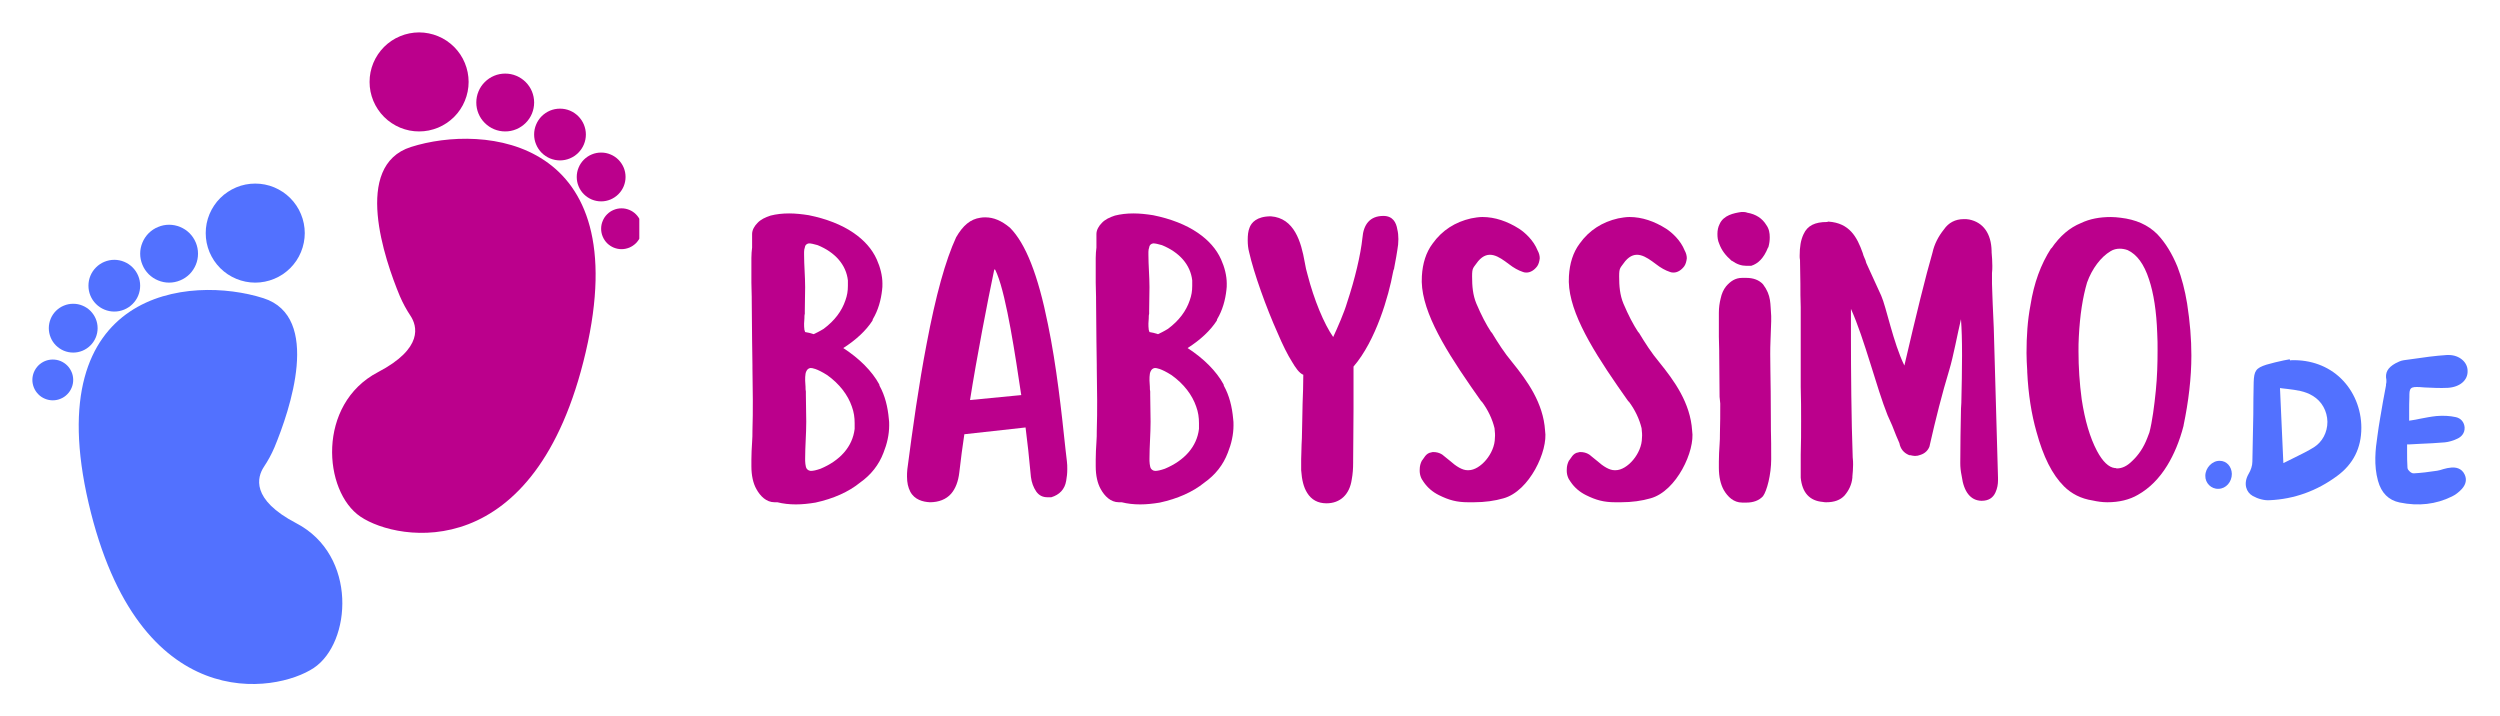
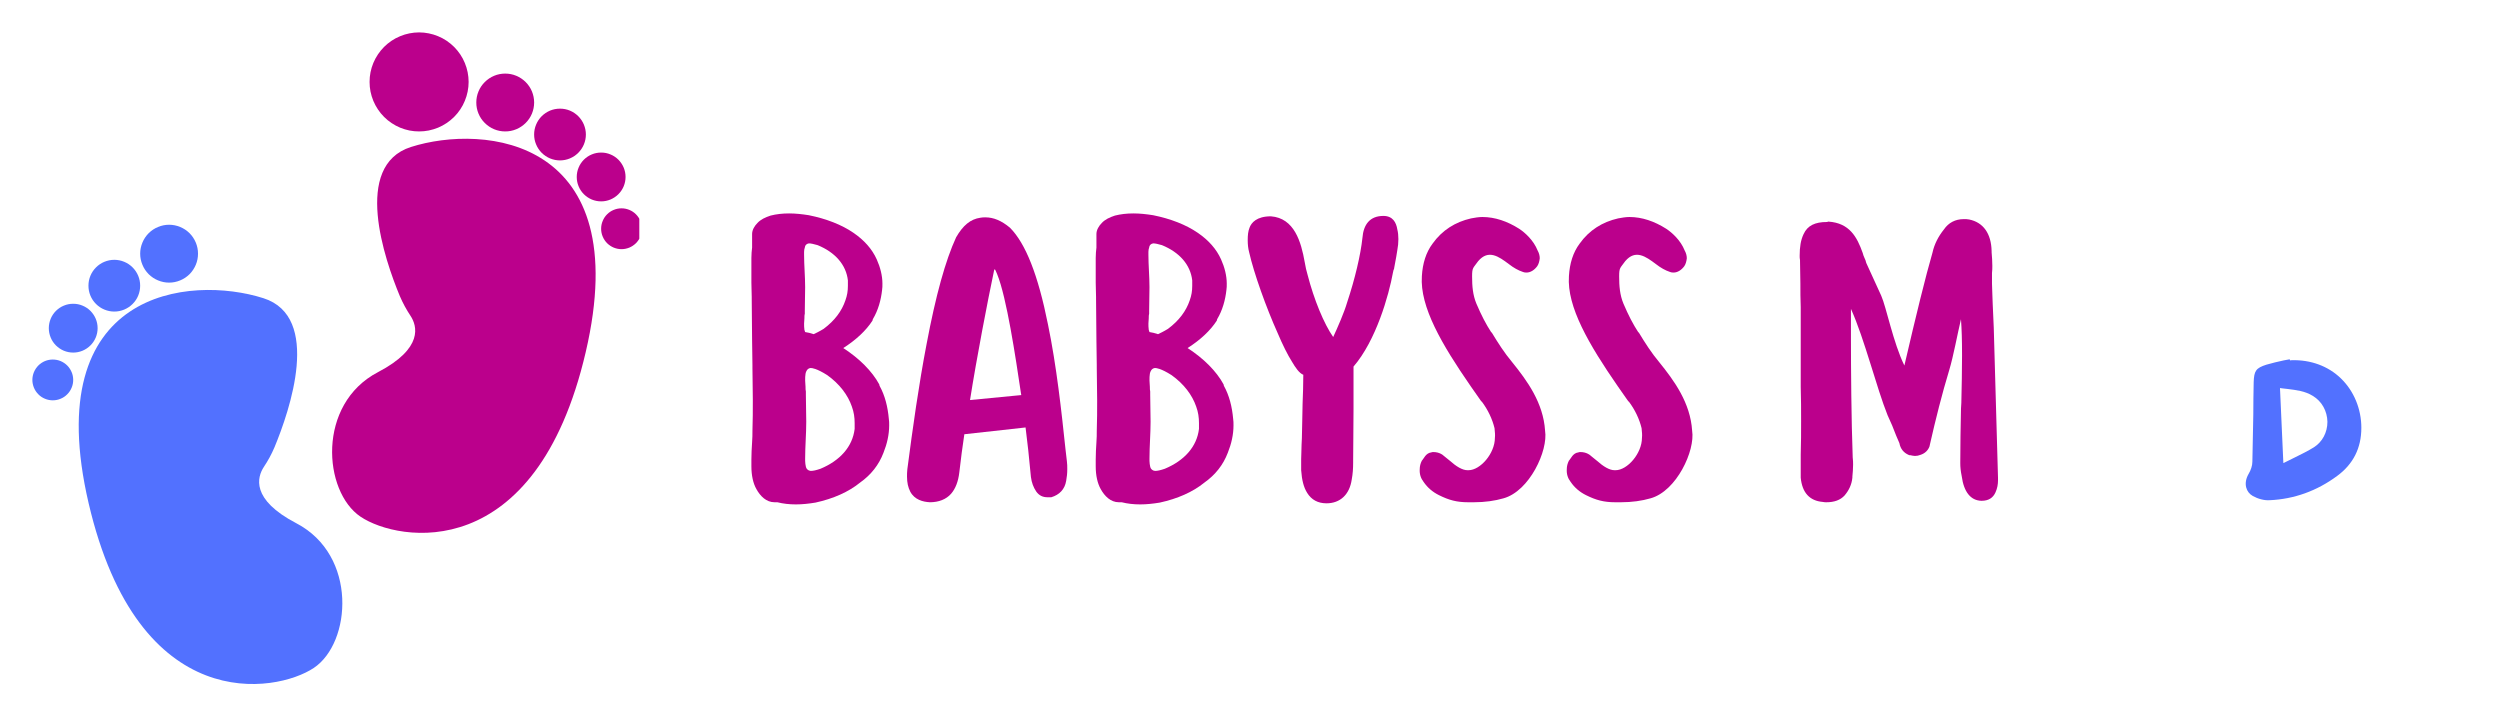
<svg xmlns="http://www.w3.org/2000/svg" width="308.81" zoomAndPan="magnify" viewBox="0 0 231.607 66.37" height="88.493" preserveAspectRatio="xMidYMid" version="1.0" id="svg143">
  <defs id="defs13">
    <g id="g2" />
    <clipPath id="c9a2133b74">
      <path d="M 72.848,186 H 77 v 4 h -4.152 z m 0,0" clip-rule="nonzero" id="path4" />
    </clipPath>
    <clipPath id="4b825d821b">
      <path d="m 104,155.773 h 10 V 165 h -10 z m 0,0" clip-rule="nonzero" id="path7" />
    </clipPath>
    <clipPath id="bd0321bcdd">
      <path d="m 125,172 h 4.098 v 4 H 125 Z m 0,0" clip-rule="nonzero" id="path10" />
    </clipPath>
  </defs>
  <g id="g681" transform="translate(-72.871,-155.773)">
    <g id="g749" transform="translate(3,3)">
      <g id="g545" transform="translate(-3,0.179)">
        <g id="g477">
          <g fill="#bb008c" fill-opacity="1" id="g25">
            <g transform="translate(141.161,199.125)" id="g23">
              <g id="g21">
                <path d="m 5.445,0.199 c 0.594,0 1.188,-0.066 1.812,-0.168 1.648,-0.359 3.07,-0.988 4.125,-1.848 1.023,-0.723 1.75,-1.648 2.176,-2.77 0.332,-0.824 0.527,-1.684 0.527,-2.539 0,-0.199 0,-0.43 -0.031,-0.594 -0.098,-1.125 -0.363,-2.18 -0.859,-3.07 l -0.031,-0.133 c -0.66,-1.219 -1.848,-2.406 -3.332,-3.363 1.188,-0.758 2.109,-1.617 2.707,-2.543 l 0.031,-0.129 c 0.496,-0.824 0.758,-1.781 0.859,-2.707 0.031,-0.164 0.031,-0.395 0.031,-0.594 0,-0.727 -0.199,-1.516 -0.527,-2.242 -0.43,-0.957 -1.156,-1.781 -2.18,-2.477 -1.055,-0.723 -2.473,-1.285 -4.121,-1.617 -0.629,-0.098 -1.223,-0.164 -1.816,-0.164 -0.625,0 -1.188,0.066 -1.715,0.199 -0.496,0.164 -0.926,0.363 -1.223,0.691 -0.262,0.266 -0.492,0.629 -0.492,1.023 v 1.254 c -0.035,0.297 -0.066,0.594 -0.066,0.957 v 2.277 c 0,0.461 0.031,0.891 0.031,1.352 v 0.199 c 0,1.32 0.035,2.605 0.035,3.891 0,0.629 0.031,1.422 0.031,2.211 v 0.266 c 0,0.922 0.035,1.945 0.035,2.938 0,0.988 0,1.945 -0.035,2.902 0,0.297 0,0.66 -0.031,1.023 -0.035,0.559 -0.066,1.086 -0.066,1.613 v 0.629 c 0,0.859 0.164,1.582 0.461,2.109 C 2.145,-0.562 2.707,0 3.465,0 h 0.262 c 0.531,0.133 1.09,0.199 1.719,0.199 z M 6.203,-16.562 c 0,-0.133 0.031,-0.328 0.031,-0.496 v -0.031 c 0,-0.098 0,-0.266 0.035,-0.363 v -0.266 c 0,-0.691 0.031,-1.484 0.031,-2.207 0,-0.992 -0.098,-2.047 -0.098,-3.004 v -0.266 c 0,-0.164 0.031,-0.297 0.066,-0.395 0.031,-0.23 0.133,-0.297 0.262,-0.363 0.066,0 0.102,-0.031 0.102,-0.031 0.23,0 0.461,0.066 0.824,0.164 1.617,0.66 2.641,1.812 2.805,3.266 v 0.496 c 0,0.492 -0.066,0.891 -0.23,1.352 -0.332,0.988 -0.992,1.879 -2.016,2.641 -0.426,0.262 -0.723,0.395 -0.922,0.492 -0.297,-0.098 -0.562,-0.164 -0.793,-0.195 L 6.234,-15.969 c -0.031,-0.23 -0.031,-0.395 -0.031,-0.594 z m 0.098,12.734 v -0.23 c 0,-1.121 0.102,-2.277 0.102,-3.398 0,-0.855 -0.035,-1.684 -0.035,-2.508 v -0.297 c -0.031,-0.098 -0.031,-0.297 -0.031,-0.395 v -0.035 c 0,-0.164 -0.035,-0.395 -0.035,-0.594 0,-0.23 0,-0.426 0.035,-0.625 0.031,-0.199 0.164,-0.496 0.461,-0.527 h 0.031 c 0.102,0 0.527,0.031 1.52,0.66 C 9.5,-10.953 10.262,-9.93 10.625,-8.875 c 0.195,0.527 0.262,1.023 0.262,1.551 v 0.527 c -0.195,1.648 -1.352,2.938 -3.168,3.695 -0.395,0.133 -0.66,0.199 -0.922,0.199 0,0 -0.035,-0.035 -0.133,-0.035 C 6.531,-3.004 6.402,-3.102 6.367,-3.301 6.336,-3.43 6.301,-3.664 6.301,-3.828 Z m 0,0" id="path19" />
              </g>
            </g>
          </g>
          <g fill="#bb008c" fill-opacity="1" id="g33">
            <g transform="translate(155.577,199.125)" id="g31">
              <g id="g29">
                <path d="m 3.43,0 c 0.828,0 1.52,-0.266 1.98,-0.793 0.398,-0.461 0.66,-1.121 0.758,-1.977 0.133,-1.223 0.297,-2.379 0.465,-3.531 l 5.672,-0.629 c 0.168,1.289 0.332,2.805 0.496,4.586 0.066,0.527 0.23,0.957 0.496,1.355 0.262,0.363 0.594,0.527 1.055,0.527 h 0.332 c 0.758,-0.23 1.25,-0.727 1.383,-1.52 0.066,-0.363 0.102,-0.691 0.102,-1.086 0,-0.266 0,-0.465 -0.035,-0.727 L 16,-4.949 c -0.363,-3.43 -0.824,-7.688 -1.617,-11.516 -0.922,-4.617 -2.078,-7.52 -3.527,-8.973 -0.793,-0.66 -1.52,-0.957 -2.277,-0.957 -0.133,0 -0.297,0 -0.461,0.035 -0.926,0.129 -1.617,0.723 -2.246,1.812 -0.988,2.145 -1.879,5.344 -2.738,9.898 -0.723,3.762 -1.285,7.785 -1.781,11.582 -0.031,0.262 -0.031,0.492 -0.031,0.691 0,0.559 0.098,0.988 0.297,1.387 0.395,0.758 1.188,0.957 1.812,0.988 z m 3.73,-9.469 c 0.625,-3.961 1.617,-9.105 2.242,-12.074 l 0.066,-0.035 c 0.031,0.066 0.098,0.164 0.199,0.43 0.891,2.18 1.715,7.719 2.211,11.051 l 0.031,0.168 z m 0,0" id="path27" />
              </g>
            </g>
          </g>
          <g fill="#bb008c" fill-opacity="1" id="g41">
            <g transform="translate(173.061,199.125)" id="g39">
              <g id="g37">
                <path d="m 5.445,0.199 c 0.594,0 1.188,-0.066 1.812,-0.168 1.648,-0.359 3.07,-0.988 4.125,-1.848 1.023,-0.723 1.75,-1.648 2.176,-2.77 0.332,-0.824 0.527,-1.684 0.527,-2.539 0,-0.199 0,-0.43 -0.031,-0.594 -0.098,-1.125 -0.363,-2.18 -0.859,-3.07 l -0.031,-0.133 c -0.66,-1.219 -1.848,-2.406 -3.332,-3.363 1.188,-0.758 2.109,-1.617 2.707,-2.543 l 0.031,-0.129 c 0.496,-0.824 0.758,-1.781 0.859,-2.707 0.031,-0.164 0.031,-0.395 0.031,-0.594 0,-0.727 -0.199,-1.516 -0.527,-2.242 -0.43,-0.957 -1.156,-1.781 -2.18,-2.477 -1.055,-0.723 -2.473,-1.285 -4.121,-1.617 -0.629,-0.098 -1.223,-0.164 -1.816,-0.164 -0.625,0 -1.188,0.066 -1.715,0.199 -0.496,0.164 -0.926,0.363 -1.223,0.691 -0.262,0.266 -0.492,0.629 -0.492,1.023 v 1.254 c -0.035,0.297 -0.066,0.594 -0.066,0.957 v 2.277 c 0,0.461 0.031,0.891 0.031,1.352 v 0.199 c 0,1.32 0.035,2.605 0.035,3.891 0,0.629 0.031,1.422 0.031,2.211 v 0.266 c 0,0.922 0.035,1.945 0.035,2.938 0,0.988 0,1.945 -0.035,2.902 0,0.297 0,0.66 -0.031,1.023 -0.035,0.559 -0.066,1.086 -0.066,1.613 v 0.629 c 0,0.859 0.164,1.582 0.461,2.109 C 2.145,-0.562 2.707,0 3.465,0 h 0.262 c 0.531,0.133 1.09,0.199 1.719,0.199 z M 6.203,-16.562 c 0,-0.133 0.031,-0.328 0.031,-0.496 v -0.031 c 0,-0.098 0,-0.266 0.035,-0.363 v -0.266 c 0,-0.691 0.031,-1.484 0.031,-2.207 0,-0.992 -0.098,-2.047 -0.098,-3.004 v -0.266 c 0,-0.164 0.031,-0.297 0.066,-0.395 0.031,-0.23 0.133,-0.297 0.262,-0.363 0.066,0 0.102,-0.031 0.102,-0.031 0.23,0 0.461,0.066 0.824,0.164 1.617,0.66 2.641,1.812 2.805,3.266 v 0.496 c 0,0.492 -0.066,0.891 -0.23,1.352 -0.332,0.988 -0.992,1.879 -2.016,2.641 -0.426,0.262 -0.723,0.395 -0.922,0.492 -0.297,-0.098 -0.562,-0.164 -0.793,-0.195 L 6.234,-15.969 c -0.031,-0.23 -0.031,-0.395 -0.031,-0.594 z m 0.098,12.734 v -0.23 c 0,-1.121 0.102,-2.277 0.102,-3.398 0,-0.855 -0.035,-1.684 -0.035,-2.508 v -0.297 c -0.031,-0.098 -0.031,-0.297 -0.031,-0.395 v -0.035 c 0,-0.164 -0.035,-0.395 -0.035,-0.594 0,-0.23 0,-0.426 0.035,-0.625 0.031,-0.199 0.164,-0.496 0.461,-0.527 h 0.031 c 0.102,0 0.527,0.031 1.52,0.66 C 9.5,-10.953 10.262,-9.93 10.625,-8.875 c 0.195,0.527 0.262,1.023 0.262,1.551 v 0.527 c -0.195,1.648 -1.352,2.938 -3.168,3.695 -0.395,0.133 -0.66,0.199 -0.922,0.199 0,0 -0.035,-0.035 -0.133,-0.035 C 6.531,-3.004 6.402,-3.102 6.367,-3.301 6.336,-3.43 6.301,-3.664 6.301,-3.828 Z m 0,0" id="path35" />
              </g>
            </g>
          </g>
          <g fill="#bb008c" fill-opacity="1" id="g49">
            <g transform="translate(187.476,199.125)" id="g47">
              <g id="g45">
                <path d="m 8.281,0.098 c 1.285,0 2.145,-0.824 2.344,-2.211 0.098,-0.527 0.129,-1.02 0.129,-1.551 v -0.164 c 0,-1.254 0.035,-2.934 0.035,-4.816 v -3.926 c 2.078,-2.41 3.266,-6.566 3.66,-8.742 0,-0.035 0.035,-0.102 0.035,-0.164 l 0.066,-0.168 v -0.031 l 0.195,-1.055 0.102,-0.629 c 0.066,-0.328 0.098,-0.691 0.098,-1.023 0,-0.328 -0.031,-0.625 -0.098,-0.891 -0.102,-0.66 -0.43,-1.254 -1.289,-1.254 -1.254,0 -1.848,0.793 -1.945,2.047 -0.164,1.551 -0.691,3.793 -1.418,5.973 -0.266,0.922 -0.891,2.34 -1.289,3.199 -0.855,-1.219 -1.781,-3.465 -2.375,-5.773 -0.098,-0.332 -0.195,-0.727 -0.262,-1.156 -0.332,-1.879 -0.957,-4.09 -3.137,-4.254 -1.316,0 -1.812,0.594 -1.977,1.055 -0.133,0.332 -0.168,0.691 -0.168,1.156 0,0.395 0.035,0.758 0.133,1.121 0.43,1.914 1.586,5.145 2.641,7.488 0.461,1.09 0.922,2.012 1.32,2.641 0.328,0.559 0.691,1.09 1.055,1.219 0,0.891 -0.031,1.816 -0.066,2.672 -0.031,1.059 -0.031,2.145 -0.066,3.203 l -0.031,0.66 v 0.031 c 0,0.496 -0.035,0.859 -0.035,1.254 v 1.023 c 0.066,0.922 0.23,1.582 0.562,2.109 0.395,0.629 0.988,0.957 1.781,0.957 z m 0,0" id="path43" />
              </g>
            </g>
          </g>
          <g fill="#bb008c" fill-opacity="1" id="g57">
            <g transform="translate(203.41,199.125)" id="g55">
              <g id="g53">
                <path d="m 5.477,0 h 0.527 c 1.023,0 1.949,-0.133 2.738,-0.363 2.41,-0.66 4.156,-4.422 3.859,-6.27 C 12.438,-9.203 10.953,-11.25 9.535,-13 8.844,-13.824 8.25,-14.746 7.652,-15.738 H 7.621 C 7.125,-16.496 6.699,-17.32 6.234,-18.41 5.906,-19.203 5.84,-20.027 5.84,-20.918 c 0,-0.855 0.098,-0.758 0.562,-1.418 0.953,-1.121 1.91,-0.43 2.836,0.266 0.461,0.359 0.891,0.594 1.285,0.723 0.168,0.066 0.266,0.066 0.363,0.066 0.363,0 0.727,-0.23 0.992,-0.594 0.129,-0.195 0.195,-0.43 0.23,-0.727 0,-0.23 -0.066,-0.492 -0.199,-0.723 -0.363,-0.926 -1.156,-1.652 -1.715,-2.016 -1.09,-0.691 -2.242,-1.086 -3.398,-1.086 -0.332,0 -0.727,0.066 -1.055,0.129 -1.453,0.332 -2.676,1.09 -3.566,2.344 -0.594,0.793 -0.922,1.816 -0.988,3.004 -0.199,2.836 1.848,6.332 4.52,10.195 l 0.992,1.418 h 0.031 c 0.594,0.789 0.988,1.648 1.188,2.473 0.035,0.363 0.066,0.629 0.035,0.891 0,1.453 -1.355,3.004 -2.445,3.004 H 5.41 c -0.461,0 -1.023,-0.332 -1.648,-0.891 l -0.695,-0.562 C 2.805,-4.586 2.539,-4.652 2.242,-4.652 c -0.031,0 -0.098,0 -0.195,0.035 -0.496,0.062 -0.695,0.594 -0.824,0.723 L 1.188,-3.859 c -0.133,0.262 -0.199,0.527 -0.199,0.793 -0.031,0.461 0.102,0.855 0.363,1.188 0.363,0.527 0.824,0.922 1.418,1.219 C 3.695,-0.199 4.422,0 5.477,0 Z m 0,0" id="path51" />
              </g>
            </g>
          </g>
          <g fill="#bb008c" fill-opacity="1" id="g65">
            <g transform="translate(217.034,199.125)" id="g63">
              <g id="g61">
                <path d="m 5.477,0 h 0.527 c 1.023,0 1.949,-0.133 2.738,-0.363 2.41,-0.66 4.156,-4.422 3.859,-6.27 C 12.438,-9.203 10.953,-11.25 9.535,-13 8.844,-13.824 8.25,-14.746 7.652,-15.738 H 7.621 C 7.125,-16.496 6.699,-17.32 6.234,-18.41 5.906,-19.203 5.84,-20.027 5.84,-20.918 c 0,-0.855 0.098,-0.758 0.562,-1.418 0.953,-1.121 1.91,-0.43 2.836,0.266 0.461,0.359 0.891,0.594 1.285,0.723 0.168,0.066 0.266,0.066 0.363,0.066 0.363,0 0.727,-0.23 0.992,-0.594 0.129,-0.195 0.195,-0.43 0.23,-0.727 0,-0.23 -0.066,-0.492 -0.199,-0.723 -0.363,-0.926 -1.156,-1.652 -1.715,-2.016 -1.09,-0.691 -2.242,-1.086 -3.398,-1.086 -0.332,0 -0.727,0.066 -1.055,0.129 -1.453,0.332 -2.676,1.09 -3.566,2.344 -0.594,0.793 -0.922,1.816 -0.988,3.004 -0.199,2.836 1.848,6.332 4.52,10.195 l 0.992,1.418 h 0.031 c 0.594,0.789 0.988,1.648 1.188,2.473 0.035,0.363 0.066,0.629 0.035,0.891 0,1.453 -1.355,3.004 -2.445,3.004 H 5.41 c -0.461,0 -1.023,-0.332 -1.648,-0.891 l -0.695,-0.562 C 2.805,-4.586 2.539,-4.652 2.242,-4.652 c -0.031,0 -0.098,0 -0.195,0.035 -0.496,0.062 -0.695,0.594 -0.824,0.723 L 1.188,-3.859 c -0.133,0.262 -0.199,0.527 -0.199,0.793 -0.031,0.461 0.102,0.855 0.363,1.188 0.363,0.527 0.824,0.922 1.418,1.219 C 3.695,-0.199 4.422,0 5.477,0 Z m 0,0" id="path59" />
              </g>
            </g>
          </g>
          <g fill="#bb008c" fill-opacity="1" id="g73">
            <g transform="translate(230.658,199.125)" id="g71">
              <g id="g69">
-                 <path d="m 3.598,0.031 h 0.395 c 0.66,0 1.188,-0.195 1.551,-0.594 0.363,-0.492 0.758,-2.012 0.758,-3.43 0,-2.738 -0.031,-1.75 -0.031,-3.629 0,-4.059 -0.102,-5.809 -0.035,-7.293 l 0.066,-1.848 v -0.492 c -0.098,-1.121 0.035,-1.883 -0.758,-2.938 -0.363,-0.395 -0.891,-0.594 -1.551,-0.594 H 3.598 c -0.629,0 -1.09,0.328 -1.484,0.793 -0.234,0.297 -0.398,0.66 -0.496,1.121 -0.098,0.395 -0.164,0.824 -0.164,1.32 v 2.211 c 0,0.426 0.031,0.855 0.031,1.316 v 0.199 c 0,1.254 0.035,2.836 0.035,4.059 l 0.062,0.625 c 0,0.957 0,1.883 -0.031,2.84 0,0.262 0,0.594 -0.031,0.957 -0.035,0.527 -0.066,1.055 -0.066,1.582 v 0.562 c 0,0.855 0.164,1.551 0.461,2.078 0.363,0.625 0.922,1.152 1.684,1.152 z m -2.277,-24.875 c 0,0.297 0.031,0.594 0.164,0.891 0.23,0.629 0.594,1.09 1.156,1.586 h 0.031 c 0.461,0.328 0.891,0.461 1.32,0.461 h 0.461 c 0.629,-0.199 1.156,-0.695 1.551,-1.684 l 0.035,-0.031 c 0.098,-0.363 0.129,-0.629 0.129,-0.926 0,-0.395 -0.062,-0.793 -0.328,-1.152 -0.363,-0.598 -0.957,-0.992 -1.75,-1.125 -0.164,-0.066 -0.297,-0.066 -0.363,-0.066 H 3.531 c -0.695,0.102 -1.652,0.297 -2.012,1.125 -0.133,0.262 -0.199,0.559 -0.199,0.922 z m 0,0" id="path67" />
-               </g>
+                 </g>
            </g>
          </g>
          <g fill="#bb008c" fill-opacity="1" id="g81">
            <g transform="translate(238.278,199.125)" id="g79">
              <g id="g77">
                <path d="M 3.793,0 C 4.52,0 5.082,-0.199 5.477,-0.625 5.871,-1.09 6.137,-1.617 6.203,-2.277 V -2.375 c 0.031,-0.363 0.066,-0.691 0.066,-1.09 0,-0.199 0,-0.43 -0.035,-0.691 C 6.105,-7.59 6.07,-12.438 6.07,-15.145 v -2.77 c 1.254,2.77 2.375,7.324 3.398,9.863 0.297,0.629 0.562,1.254 0.793,1.883 l 0.297,0.691 c 0.098,0.527 0.395,0.891 0.855,1.09 0.035,0 0.066,0.031 0.066,0.031 h 0.102 c 0.164,0.035 0.297,0.066 0.426,0.066 0.168,0 0.332,-0.031 0.496,-0.098 0.43,-0.133 0.727,-0.43 0.859,-0.824 v -0.035 c 0.559,-2.473 1.152,-4.816 1.812,-6.992 0.398,-1.32 0.758,-3.336 1.09,-4.719 0.066,0.957 0.098,1.879 0.098,3.332 0,1.418 -0.031,2.871 -0.066,4.422 l -0.031,0.527 c -0.035,1.746 -0.066,3.43 -0.066,4.98 v 0.098 c 0,0.332 0.031,0.695 0.133,1.188 0.195,1.453 0.824,2.246 1.812,2.277 h 0.035 c 0.625,0 1.055,-0.262 1.285,-0.789 0.164,-0.363 0.23,-0.727 0.23,-1.125 V -2.277 L 19.301,-16.168 19.203,-18.375 c -0.035,-0.66 -0.035,-1.254 -0.066,-1.883 v -0.988 c 0.031,-0.23 0.031,-0.465 0.031,-0.66 0,-0.43 -0.031,-0.824 -0.066,-1.254 v -0.098 c -0.031,-1.652 -0.789,-2.676 -2.078,-2.938 -0.164,-0.035 -0.328,-0.035 -0.496,-0.035 -0.789,0 -1.418,0.332 -1.844,0.957 -0.531,0.66 -0.895,1.387 -1.059,2.145 -0.625,2.145 -1.516,5.773 -2.605,10.461 C 9.996,-14.746 9.336,-18.113 8.875,-19.137 L 7.488,-22.172 C 7.457,-22.336 7.391,-22.5 7.324,-22.633 7.258,-22.797 7.191,-22.93 7.16,-23.094 6.633,-24.578 5.938,-25.867 3.992,-26 h -0.031 l -0.102,0.035 c -1.121,0 -1.812,0.328 -2.176,1.121 -0.266,0.562 -0.363,1.188 -0.363,2.012 0,0.102 0,0.266 0.031,0.398 0,0.723 0.035,1.449 0.035,2.176 0,0.727 0,1.453 0.031,2.18 v 7.387 c 0.035,1.059 0.035,2.145 0.035,3.168 0,1.023 0,2.078 -0.035,3.102 v 2.145 c 0.133,1.387 0.824,2.145 2.047,2.246 C 3.598,0 3.695,0 3.793,0 Z m 0,0" id="path75" />
              </g>
            </g>
          </g>
          <g fill="#bb008c" fill-opacity="1" id="g89">
            <g transform="translate(259.292,199.125)" id="g87">
              <g id="g85">
-                 <path d="m 8.809,0 c 1.09,0 2.047,-0.23 2.836,-0.691 1.059,-0.594 1.98,-1.52 2.707,-2.707 0.629,-1.023 1.156,-2.277 1.52,-3.695 V -7.125 c 0.461,-2.211 0.723,-4.391 0.723,-6.469 0,-1.516 -0.129,-3.102 -0.395,-4.816 -0.199,-1.219 -0.496,-2.375 -0.891,-3.398 -0.496,-1.219 -1.121,-2.242 -1.879,-3.035 -0.859,-0.855 -1.98,-1.352 -3.398,-1.516 -0.297,-0.035 -0.594,-0.066 -0.891,-0.066 -1.023,0 -1.949,0.164 -2.773,0.559 -1.055,0.43 -1.945,1.188 -2.738,2.344 h -0.031 c -0.957,1.484 -1.586,3.199 -1.914,5.277 -0.266,1.387 -0.363,2.871 -0.363,4.422 0,0.527 0.031,1.055 0.066,1.648 v 0.102 c 0.098,2.078 0.395,3.926 0.855,5.543 0.629,2.309 1.453,3.957 2.543,5.047 0.691,0.691 1.582,1.156 2.672,1.32 C 7.887,-0.066 8.348,0 8.809,0 Z M 6.137,-13.988 c 0,-0.43 0,-0.891 0.031,-1.352 0.102,-2.016 0.363,-3.664 0.762,-5.016 0.461,-1.289 1.285,-2.375 2.176,-2.902 0.266,-0.168 0.562,-0.234 0.859,-0.234 0.195,0 0.461,0.035 0.727,0.133 0.855,0.398 1.516,1.289 1.977,2.707 0.43,1.285 0.695,2.969 0.762,5.016 0.031,0.527 0.031,1.02 0.031,1.551 0,1.188 -0.031,2.441 -0.164,3.758 -0.133,1.355 -0.332,2.871 -0.594,3.863 L 12.504,-5.938 c -0.328,0.855 -0.793,1.551 -1.387,2.109 -0.461,0.461 -0.922,0.695 -1.418,0.695 -0.031,0 -0.066,0 -0.098,-0.035 H 9.5 C 8.941,-3.234 8.379,-3.762 7.852,-4.75 7.191,-6.004 6.73,-7.59 6.434,-9.535 6.234,-11.02 6.137,-12.504 6.137,-13.988 Z m 0,0" id="path83" />
-               </g>
+                 </g>
            </g>
          </g>
        </g>
        <g id="g439" transform="translate(0,1.917)">
          <g fill="#5271ff" fill-opacity="1" id="g103">
            <g transform="translate(276.538,197.123)" id="g95">
              <g id="g93">
-                 <path d="M 1.973,-3.754 C 1.281,-3.77 0.641,-3.098 0.641,-2.371 0.621,-1.695 1.191,-1.125 1.867,-1.16 2.559,-1.176 3.098,-1.797 3.098,-2.543 3.078,-3.234 2.613,-3.754 1.973,-3.754 Z m 0,0" id="path91" />
-               </g>
+                 </g>
            </g>
            <g transform="translate(280.291,197.123)" id="g101">
              <g id="g99">
                <path d="M 9.461,-11.379 C 8.266,-12.539 6.641,-13.125 4.895,-13.074 l -0.156,0.016 -0.035,-0.102 c -0.188,0.035 -0.363,0.066 -0.551,0.102 -0.539,0.121 -1.09,0.242 -1.609,0.398 -0.969,0.312 -1.141,0.57 -1.176,1.625 -0.02,0.988 -0.035,1.988 -0.035,2.992 -0.035,1.453 -0.051,2.906 -0.086,4.375 0,0.363 -0.141,0.781 -0.348,1.125 C 0.656,-2.129 0.57,-1.676 0.676,-1.281 0.762,-0.953 0.969,-0.676 1.281,-0.5 c 0.484,0.273 1.07,0.43 1.574,0.395 2.246,-0.102 4.355,-0.848 6.242,-2.246 1.488,-1.09 2.246,-2.578 2.246,-4.461 0,-1.75 -0.691,-3.41 -1.883,-4.566 z M 6.934,-5 C 6.398,-4.668 5.844,-4.395 5.242,-4.098 4.965,-3.961 4.668,-3.82 4.375,-3.668 l -0.258,0.121 -0.312,-6.949 0.227,0.031 c 0.152,0.02 0.328,0.035 0.484,0.055 0.793,0.102 1.605,0.188 2.332,0.641 0.832,0.5 1.332,1.398 1.352,2.402 C 8.199,-6.383 7.73,-5.5 6.934,-5 Z m 0,0" id="path97" />
              </g>
            </g>
          </g>
          <g fill="#5271ff" fill-opacity="1" id="g111">
            <g transform="translate(292.294,197.123)" id="g109">
              <g id="g107">
-                 <path d="M 7.68,-3.129 C 7.438,-3.113 7.195,-3.062 6.953,-2.992 6.762,-2.922 6.555,-2.871 6.363,-2.836 5.57,-2.715 4.859,-2.629 4.203,-2.594 4.047,-2.578 3.891,-2.699 3.82,-2.766 3.754,-2.836 3.613,-2.957 3.613,-3.113 3.578,-3.598 3.578,-4.098 3.578,-4.582 c 0,-0.176 0,-0.348 0,-0.504 v -0.188 H 3.77 C 4.098,-5.293 4.426,-5.309 4.758,-5.328 5.551,-5.363 6.312,-5.395 7.074,-5.465 7.438,-5.5 7.852,-5.621 8.25,-5.812 8.578,-5.965 8.941,-6.297 8.906,-6.867 8.855,-7.352 8.562,-7.695 8.094,-7.801 7.559,-7.922 6.934,-7.957 6.297,-7.902 5.793,-7.852 5.273,-7.746 4.738,-7.645 4.496,-7.594 4.254,-7.539 3.996,-7.508 l -0.227,0.035 v -0.848 c 0,-0.449 0,-0.879 0.02,-1.312 0,-0.449 0,-0.676 0.152,-0.832 0.156,-0.137 0.383,-0.137 0.816,-0.121 l 0.449,0.035 c 0.707,0.035 1.434,0.07 2.145,0.035 1.121,-0.07 1.867,-0.707 1.832,-1.574 0,-0.379 -0.172,-0.742 -0.469,-1.004 -0.328,-0.293 -0.777,-0.465 -1.297,-0.465 -0.051,0 -0.102,0 -0.137,0 -1.09,0.07 -2.195,0.223 -3.25,0.379 l -0.762,0.105 c -0.262,0.035 -0.555,0.172 -0.777,0.293 -0.711,0.398 -0.969,0.867 -0.832,1.523 0.016,0.137 0,0.293 -0.035,0.43 v 0.09 c -0.086,0.484 -0.191,0.984 -0.277,1.484 -0.172,1.039 -0.379,2.109 -0.516,3.184 -0.191,1.262 -0.348,2.734 0.051,4.168 0.309,1.125 0.984,1.797 2.004,2.008 1.75,0.363 3.375,0.172 4.844,-0.555 C 8.059,-0.605 8.371,-0.848 8.629,-1.125 9.027,-1.555 9.133,-2.023 8.906,-2.492 8.629,-3.078 8.078,-3.164 7.68,-3.129 Z m 0,0" id="path105" />
-               </g>
+                 </g>
            </g>
          </g>
        </g>
      </g>
      <g id="g494">
        <path fill="#5271ff" d="m 94.305,196.043 c 0.391,-0.582 0.723,-1.191 0.996,-1.836 1.41,-3.398 4.398,-12.082 -1.027,-13.809 -6.785,-2.16 -20.816,-0.848 -16.195,18.988 4.621,19.84 17.375,17.598 20.863,15.266 3.488,-2.332 4.07,-10.43 -1.609,-13.398 -4.27,-2.227 -3.617,-4.301 -3.027,-5.211 z m 0,0" fill-opacity="1" fill-rule="nonzero" id="path113" />
-         <path fill="#5271ff" d="m 98.105,174.367 c 0,0.301 -0.031,0.602 -0.09,0.895 -0.059,0.297 -0.145,0.582 -0.262,0.863 -0.113,0.277 -0.254,0.539 -0.422,0.793 -0.168,0.25 -0.359,0.48 -0.57,0.695 -0.215,0.211 -0.445,0.402 -0.695,0.57 -0.25,0.164 -0.516,0.309 -0.793,0.422 -0.281,0.117 -0.566,0.203 -0.863,0.262 -0.293,0.059 -0.594,0.09 -0.895,0.09 -0.301,0 -0.598,-0.031 -0.895,-0.09 -0.293,-0.059 -0.582,-0.145 -0.859,-0.262 -0.277,-0.113 -0.543,-0.258 -0.793,-0.422 -0.25,-0.168 -0.484,-0.359 -0.695,-0.57 -0.215,-0.215 -0.402,-0.445 -0.57,-0.695 -0.168,-0.254 -0.309,-0.516 -0.426,-0.793 -0.113,-0.281 -0.203,-0.566 -0.262,-0.863 -0.059,-0.293 -0.086,-0.594 -0.086,-0.895 0,-0.301 0.027,-0.598 0.086,-0.895 0.059,-0.297 0.148,-0.582 0.262,-0.859 0.117,-0.281 0.258,-0.543 0.426,-0.793 0.168,-0.254 0.355,-0.484 0.57,-0.695 0.211,-0.215 0.445,-0.406 0.695,-0.57 0.25,-0.168 0.516,-0.309 0.793,-0.426 0.277,-0.117 0.566,-0.203 0.859,-0.262 0.297,-0.059 0.594,-0.086 0.895,-0.086 0.301,0 0.602,0.027 0.895,0.086 0.297,0.059 0.582,0.145 0.863,0.262 0.277,0.117 0.543,0.258 0.793,0.426 0.25,0.164 0.48,0.355 0.695,0.57 0.211,0.211 0.402,0.441 0.57,0.695 0.168,0.25 0.309,0.512 0.422,0.793 0.117,0.277 0.203,0.562 0.262,0.859 0.059,0.297 0.09,0.594 0.09,0.895 z m 0,0" fill-opacity="1" fill-rule="nonzero" id="path115" />
+         <path fill="#5271ff" d="m 98.105,174.367 z m 0,0" fill-opacity="1" fill-rule="nonzero" id="path115" />
        <path fill="#5271ff" d="m 88.215,176.273 c 0,0.355 -0.066,0.699 -0.203,1.027 -0.137,0.328 -0.328,0.617 -0.578,0.871 -0.254,0.25 -0.543,0.445 -0.871,0.578 -0.328,0.137 -0.672,0.207 -1.027,0.207 -0.355,0 -0.695,-0.07 -1.023,-0.207 -0.328,-0.133 -0.617,-0.328 -0.871,-0.578 -0.25,-0.254 -0.445,-0.543 -0.578,-0.871 -0.137,-0.328 -0.207,-0.672 -0.207,-1.027 0,-0.352 0.07,-0.695 0.207,-1.023 0.133,-0.328 0.328,-0.617 0.578,-0.871 0.254,-0.25 0.543,-0.445 0.871,-0.578 0.328,-0.137 0.668,-0.207 1.023,-0.207 0.355,0 0.699,0.07 1.027,0.207 0.328,0.133 0.617,0.328 0.871,0.578 0.25,0.254 0.441,0.543 0.578,0.871 0.137,0.328 0.203,0.672 0.203,1.023 z m 0,0" fill-opacity="1" fill-rule="nonzero" id="path117" />
        <path fill="#5271ff" d="m 82.855,179.242 c 0,0.316 -0.059,0.621 -0.18,0.914 -0.121,0.297 -0.297,0.555 -0.52,0.777 -0.227,0.227 -0.484,0.398 -0.777,0.52 -0.293,0.121 -0.602,0.184 -0.918,0.184 -0.316,0 -0.625,-0.062 -0.918,-0.184 -0.293,-0.121 -0.551,-0.293 -0.777,-0.52 -0.223,-0.223 -0.398,-0.48 -0.52,-0.777 -0.121,-0.293 -0.18,-0.598 -0.18,-0.914 0,-0.32 0.059,-0.625 0.18,-0.918 0.121,-0.293 0.297,-0.555 0.52,-0.777 0.227,-0.227 0.484,-0.398 0.777,-0.52 0.293,-0.121 0.602,-0.184 0.918,-0.184 0.316,0 0.625,0.062 0.918,0.184 0.293,0.121 0.551,0.293 0.777,0.52 0.223,0.223 0.398,0.484 0.52,0.777 0.121,0.293 0.18,0.598 0.18,0.918 z m 0,0" fill-opacity="1" fill-rule="nonzero" id="path119" />
        <path fill="#5271ff" d="m 78.914,183.176 c 0,0.297 -0.059,0.586 -0.172,0.863 -0.117,0.277 -0.281,0.523 -0.492,0.734 -0.211,0.211 -0.457,0.375 -0.734,0.492 -0.277,0.113 -0.562,0.172 -0.863,0.172 -0.301,0 -0.59,-0.059 -0.867,-0.172 -0.277,-0.117 -0.52,-0.281 -0.734,-0.492 -0.211,-0.211 -0.375,-0.457 -0.488,-0.734 -0.113,-0.277 -0.172,-0.566 -0.172,-0.863 0,-0.301 0.059,-0.59 0.172,-0.867 0.113,-0.277 0.277,-0.52 0.488,-0.734 0.215,-0.211 0.457,-0.375 0.734,-0.488 0.277,-0.117 0.566,-0.172 0.867,-0.172 0.301,0 0.586,0.055 0.863,0.172 0.277,0.113 0.523,0.277 0.734,0.488 0.211,0.215 0.375,0.457 0.492,0.734 0.113,0.277 0.172,0.566 0.172,0.867 z m 0,0" fill-opacity="1" fill-rule="nonzero" id="path121" />
        <g clip-path="url(#c9a2133b74)" id="g125">
          <path fill="#5271ff" d="m 76.652,187.969 c 0,0.25 -0.047,0.492 -0.145,0.723 -0.098,0.234 -0.23,0.438 -0.41,0.613 -0.176,0.18 -0.383,0.316 -0.613,0.41 -0.23,0.098 -0.473,0.145 -0.723,0.145 -0.25,0 -0.492,-0.047 -0.723,-0.145 -0.23,-0.094 -0.438,-0.23 -0.613,-0.41 -0.176,-0.176 -0.312,-0.379 -0.41,-0.613 -0.094,-0.23 -0.145,-0.473 -0.145,-0.723 0,-0.25 0.051,-0.492 0.145,-0.723 0.098,-0.23 0.234,-0.434 0.41,-0.613 0.176,-0.176 0.383,-0.312 0.613,-0.41 0.23,-0.094 0.473,-0.141 0.723,-0.141 0.25,0 0.492,0.047 0.723,0.141 0.23,0.098 0.438,0.234 0.613,0.41 0.18,0.18 0.312,0.383 0.41,0.613 0.098,0.23 0.145,0.473 0.145,0.723 z m 0,0" fill-opacity="1" fill-rule="nonzero" id="path123" />
        </g>
        <path fill="#bb008c" d="m 107.906,182.039 c -0.387,-0.582 -0.719,-1.195 -0.996,-1.84 -1.41,-3.395 -4.398,-12.078 1.031,-13.809 6.781,-2.16 20.816,-0.848 16.195,18.992 -4.621,19.84 -17.383,17.602 -20.859,15.262 -3.477,-2.336 -4.07,-10.43 1.613,-13.395 4.258,-2.227 3.609,-4.309 3.016,-5.211 z m 0,0" fill-opacity="1" fill-rule="nonzero" id="path127" />
        <g clip-path="url(#4b825d821b)" id="g131">
          <path fill="#bb008c" d="m 113.285,160.363 c 0,0.301 -0.031,0.598 -0.09,0.895 -0.059,0.293 -0.145,0.582 -0.262,0.859 -0.113,0.277 -0.254,0.543 -0.422,0.793 -0.168,0.25 -0.359,0.484 -0.57,0.695 -0.215,0.215 -0.445,0.402 -0.695,0.57 -0.25,0.168 -0.516,0.309 -0.793,0.426 -0.281,0.113 -0.566,0.199 -0.863,0.262 -0.293,0.059 -0.594,0.086 -0.895,0.086 -0.301,0 -0.598,-0.027 -0.895,-0.086 -0.293,-0.062 -0.582,-0.148 -0.859,-0.262 -0.277,-0.117 -0.543,-0.258 -0.793,-0.426 -0.25,-0.168 -0.484,-0.355 -0.695,-0.57 -0.215,-0.211 -0.402,-0.445 -0.57,-0.695 -0.168,-0.25 -0.309,-0.516 -0.426,-0.793 -0.113,-0.277 -0.203,-0.566 -0.262,-0.859 -0.059,-0.297 -0.086,-0.594 -0.086,-0.895 0,-0.305 0.027,-0.602 0.086,-0.898 0.059,-0.293 0.148,-0.582 0.262,-0.859 0.117,-0.277 0.258,-0.543 0.426,-0.793 0.168,-0.25 0.355,-0.48 0.57,-0.695 0.211,-0.211 0.445,-0.402 0.695,-0.57 0.25,-0.168 0.516,-0.309 0.793,-0.422 0.277,-0.117 0.566,-0.203 0.859,-0.262 0.297,-0.059 0.594,-0.09 0.895,-0.09 0.301,0 0.602,0.031 0.895,0.09 0.297,0.059 0.582,0.145 0.863,0.262 0.277,0.113 0.543,0.254 0.793,0.422 0.25,0.168 0.48,0.359 0.695,0.57 0.211,0.215 0.402,0.445 0.57,0.695 0.168,0.25 0.309,0.516 0.422,0.793 0.117,0.277 0.203,0.566 0.262,0.859 0.059,0.297 0.09,0.594 0.09,0.898 z m 0,0" fill-opacity="1" fill-rule="nonzero" id="path129" />
        </g>
        <path fill="#bb008c" d="m 119.355,162.27 c 0,0.355 -0.07,0.699 -0.203,1.027 -0.137,0.328 -0.332,0.617 -0.582,0.867 -0.25,0.25 -0.543,0.445 -0.871,0.582 -0.328,0.137 -0.668,0.203 -1.023,0.203 -0.355,0 -0.699,-0.066 -1.027,-0.203 -0.328,-0.137 -0.617,-0.332 -0.867,-0.582 -0.254,-0.25 -0.445,-0.539 -0.582,-0.867 -0.137,-0.328 -0.203,-0.672 -0.203,-1.027 0,-0.355 0.066,-0.695 0.203,-1.027 0.137,-0.328 0.328,-0.617 0.582,-0.867 0.25,-0.25 0.539,-0.445 0.867,-0.582 0.328,-0.137 0.672,-0.203 1.027,-0.203 0.355,0 0.695,0.066 1.023,0.203 0.328,0.137 0.621,0.332 0.871,0.582 0.25,0.25 0.445,0.539 0.582,0.867 0.133,0.332 0.203,0.672 0.203,1.027 z m 0,0" fill-opacity="1" fill-rule="nonzero" id="path133" />
        <path fill="#bb008c" d="m 124.148,165.234 c 0,0.32 -0.062,0.625 -0.184,0.918 -0.121,0.293 -0.297,0.551 -0.52,0.777 -0.227,0.223 -0.484,0.398 -0.777,0.52 -0.293,0.121 -0.598,0.184 -0.918,0.184 -0.316,0 -0.621,-0.062 -0.918,-0.184 -0.293,-0.121 -0.551,-0.297 -0.777,-0.52 -0.223,-0.227 -0.395,-0.484 -0.516,-0.777 -0.125,-0.293 -0.184,-0.598 -0.184,-0.918 0,-0.316 0.059,-0.621 0.184,-0.918 0.121,-0.293 0.293,-0.551 0.516,-0.777 0.227,-0.223 0.484,-0.395 0.777,-0.52 0.297,-0.121 0.602,-0.18 0.918,-0.18 0.32,0 0.625,0.059 0.918,0.18 0.293,0.125 0.551,0.297 0.777,0.52 0.223,0.227 0.398,0.484 0.52,0.777 0.121,0.297 0.184,0.602 0.184,0.918 z m 0,0" fill-opacity="1" fill-rule="nonzero" id="path135" />
        <path fill="#bb008c" d="m 127.824,169.168 c 0,0.301 -0.059,0.586 -0.172,0.863 -0.117,0.277 -0.281,0.523 -0.492,0.734 -0.211,0.211 -0.457,0.375 -0.734,0.492 -0.277,0.113 -0.562,0.172 -0.863,0.172 -0.301,0 -0.59,-0.059 -0.867,-0.172 -0.277,-0.117 -0.52,-0.281 -0.734,-0.492 -0.211,-0.211 -0.375,-0.457 -0.488,-0.734 -0.117,-0.277 -0.172,-0.562 -0.172,-0.863 0,-0.301 0.055,-0.59 0.172,-0.867 0.113,-0.277 0.277,-0.52 0.488,-0.734 0.215,-0.211 0.457,-0.375 0.734,-0.488 0.277,-0.117 0.566,-0.172 0.867,-0.172 0.301,0 0.586,0.055 0.863,0.172 0.277,0.113 0.523,0.277 0.734,0.488 0.211,0.215 0.375,0.457 0.492,0.734 0.113,0.277 0.172,0.566 0.172,0.867 z m 0,0" fill-opacity="1" fill-rule="nonzero" id="path137" />
        <g clip-path="url(#bd0321bcdd)" id="g141">
          <path fill="#bb008c" d="m 129.34,173.965 c 0,0.25 -0.047,0.492 -0.145,0.723 -0.094,0.23 -0.23,0.434 -0.406,0.613 -0.18,0.176 -0.383,0.312 -0.613,0.41 -0.234,0.094 -0.473,0.145 -0.727,0.145 -0.25,0 -0.488,-0.051 -0.723,-0.145 -0.23,-0.098 -0.434,-0.234 -0.613,-0.41 -0.176,-0.18 -0.312,-0.383 -0.406,-0.613 -0.098,-0.23 -0.145,-0.473 -0.145,-0.723 0,-0.25 0.047,-0.492 0.145,-0.723 0.094,-0.234 0.23,-0.438 0.406,-0.613 0.18,-0.18 0.383,-0.316 0.613,-0.41 0.234,-0.098 0.473,-0.145 0.723,-0.145 0.254,0 0.492,0.047 0.727,0.145 0.23,0.094 0.434,0.23 0.613,0.41 0.176,0.176 0.312,0.379 0.406,0.613 0.098,0.23 0.145,0.473 0.145,0.723 z m 0,0" fill-opacity="1" fill-rule="nonzero" id="path139" />
        </g>
      </g>
    </g>
  </g>
</svg>